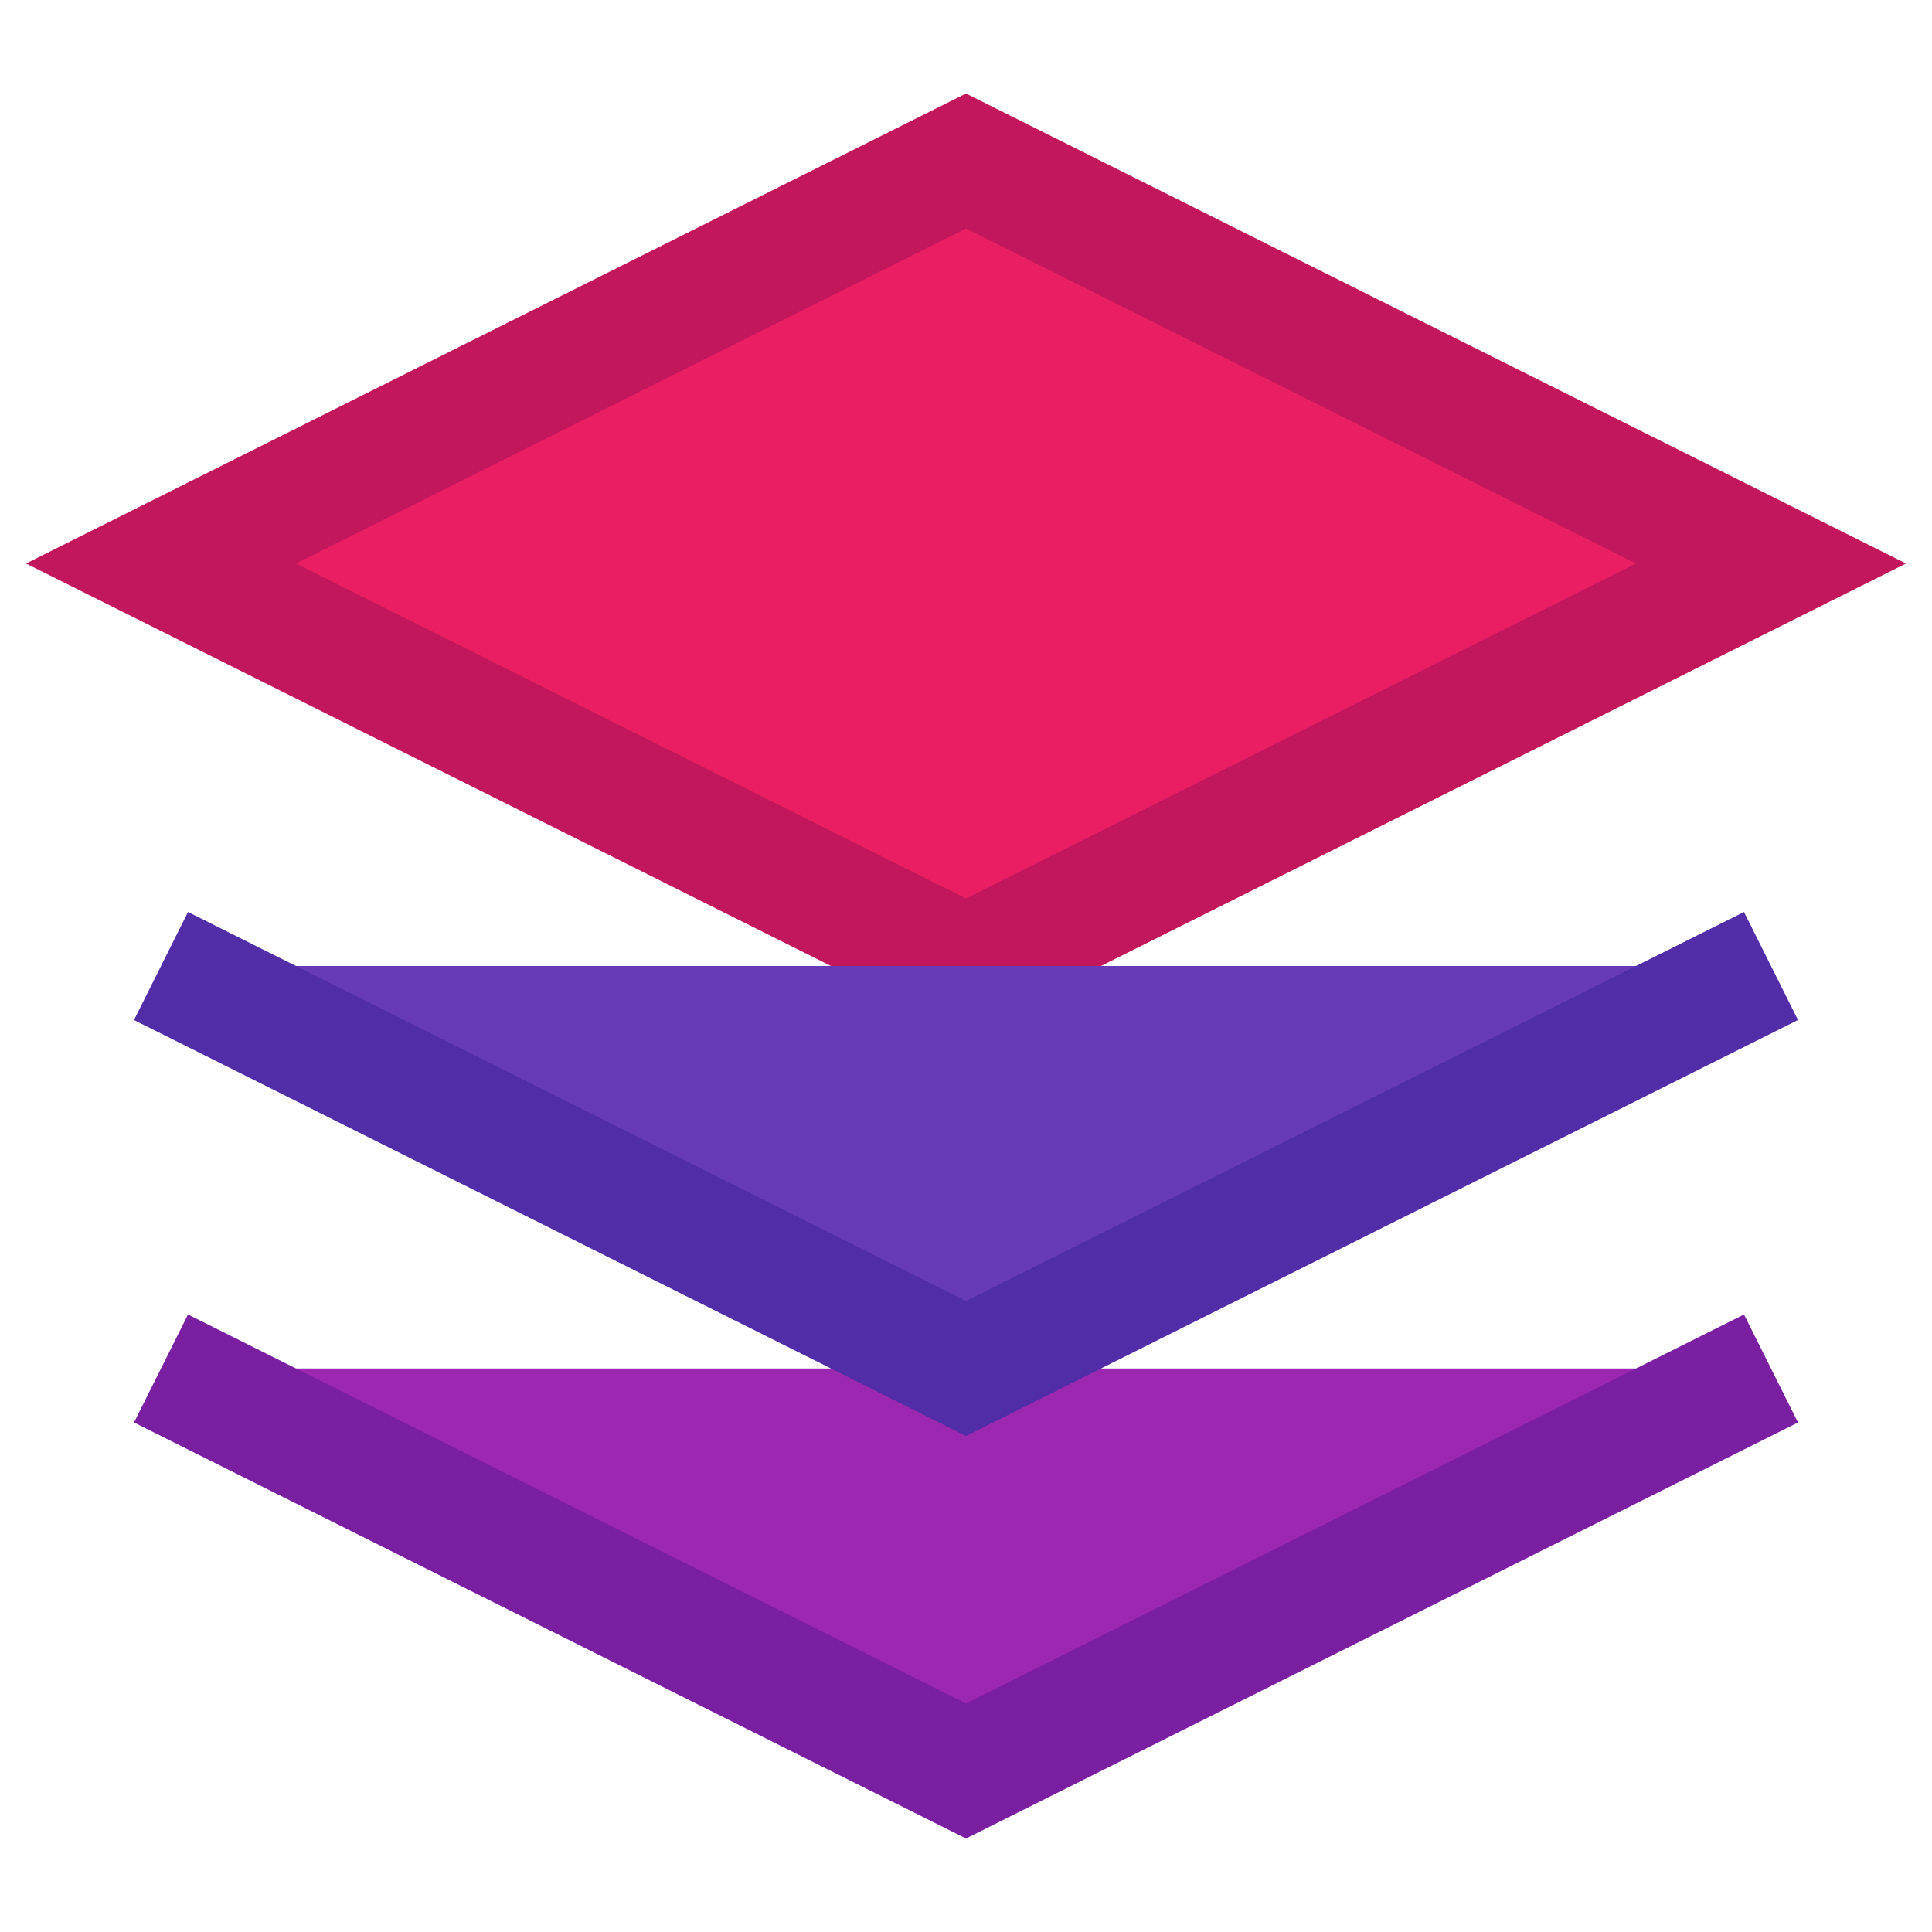
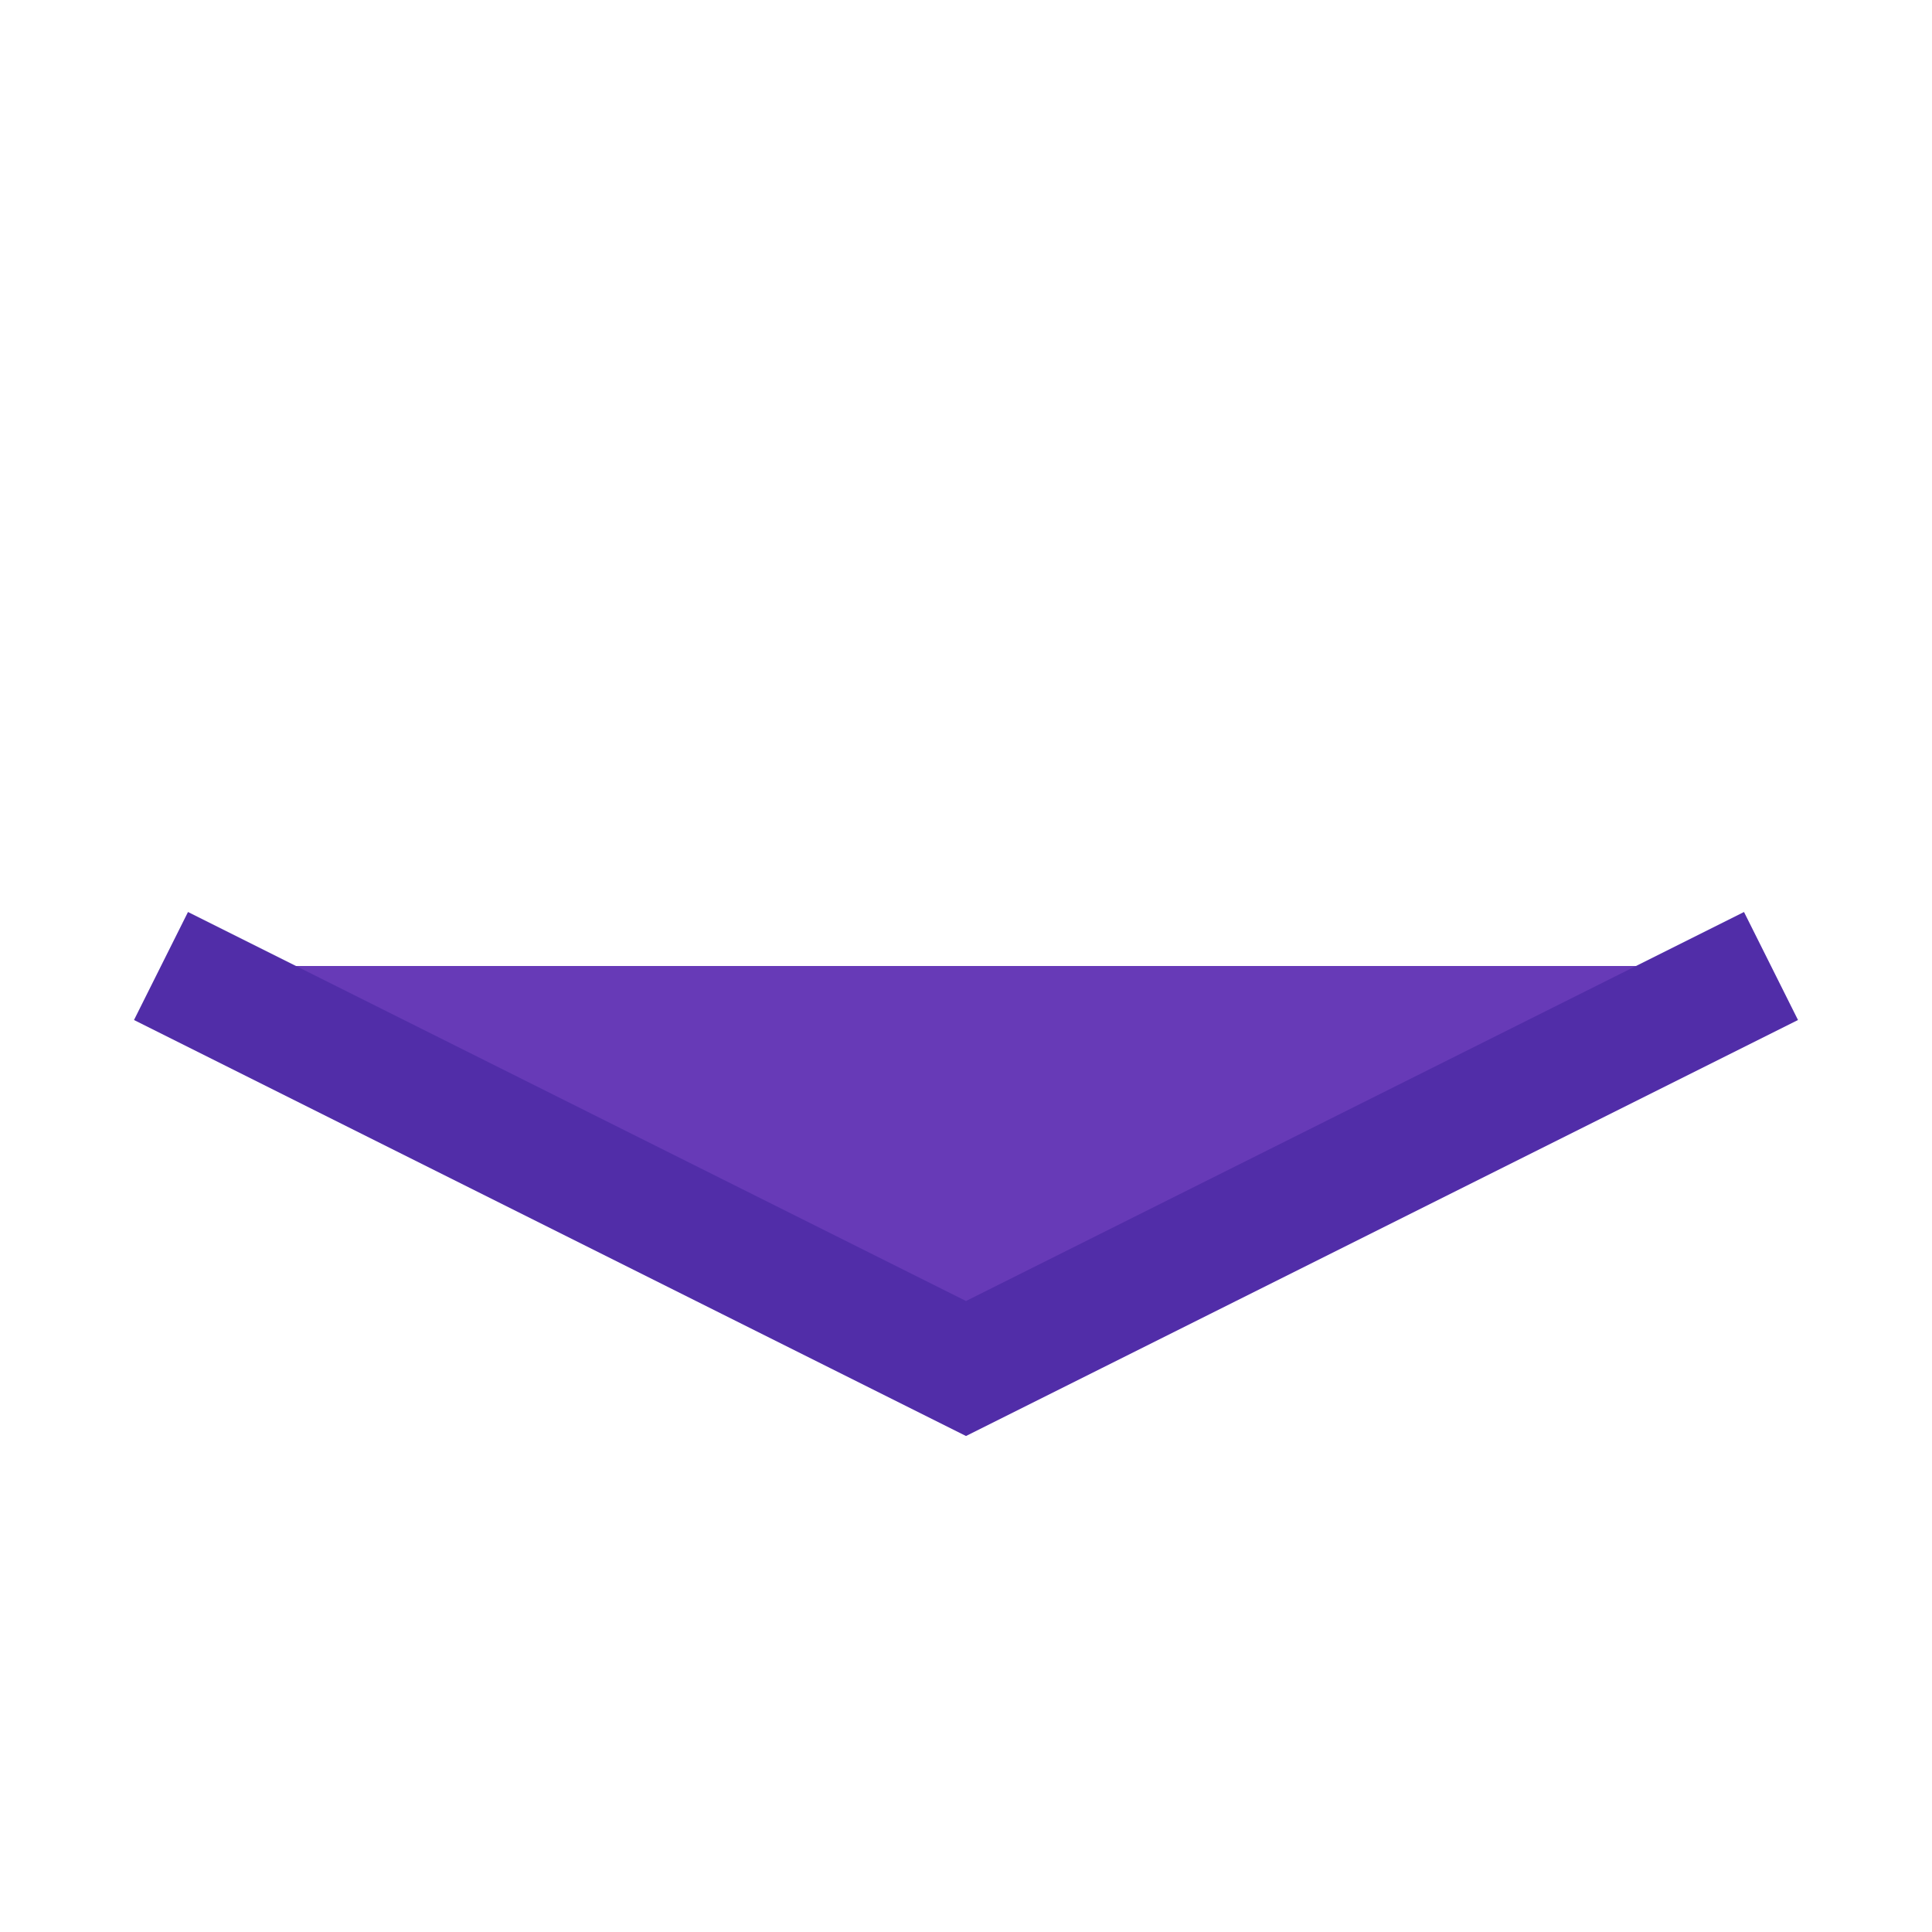
<svg xmlns="http://www.w3.org/2000/svg" viewBox="0 0 24 24">
-   <path d="M12 2L2 7L12 12L22 7L12 2Z" fill="#e91e63" stroke="#c2185b" stroke-width="1.5" />
-   <path d="M2 17L12 22L22 17" fill="#9c27b0" stroke="#7b1fa2" stroke-width="1.5" />
  <path d="M2 12L12 17L22 12" fill="#673ab7" stroke="#512da8" stroke-width="1.5" />
</svg>